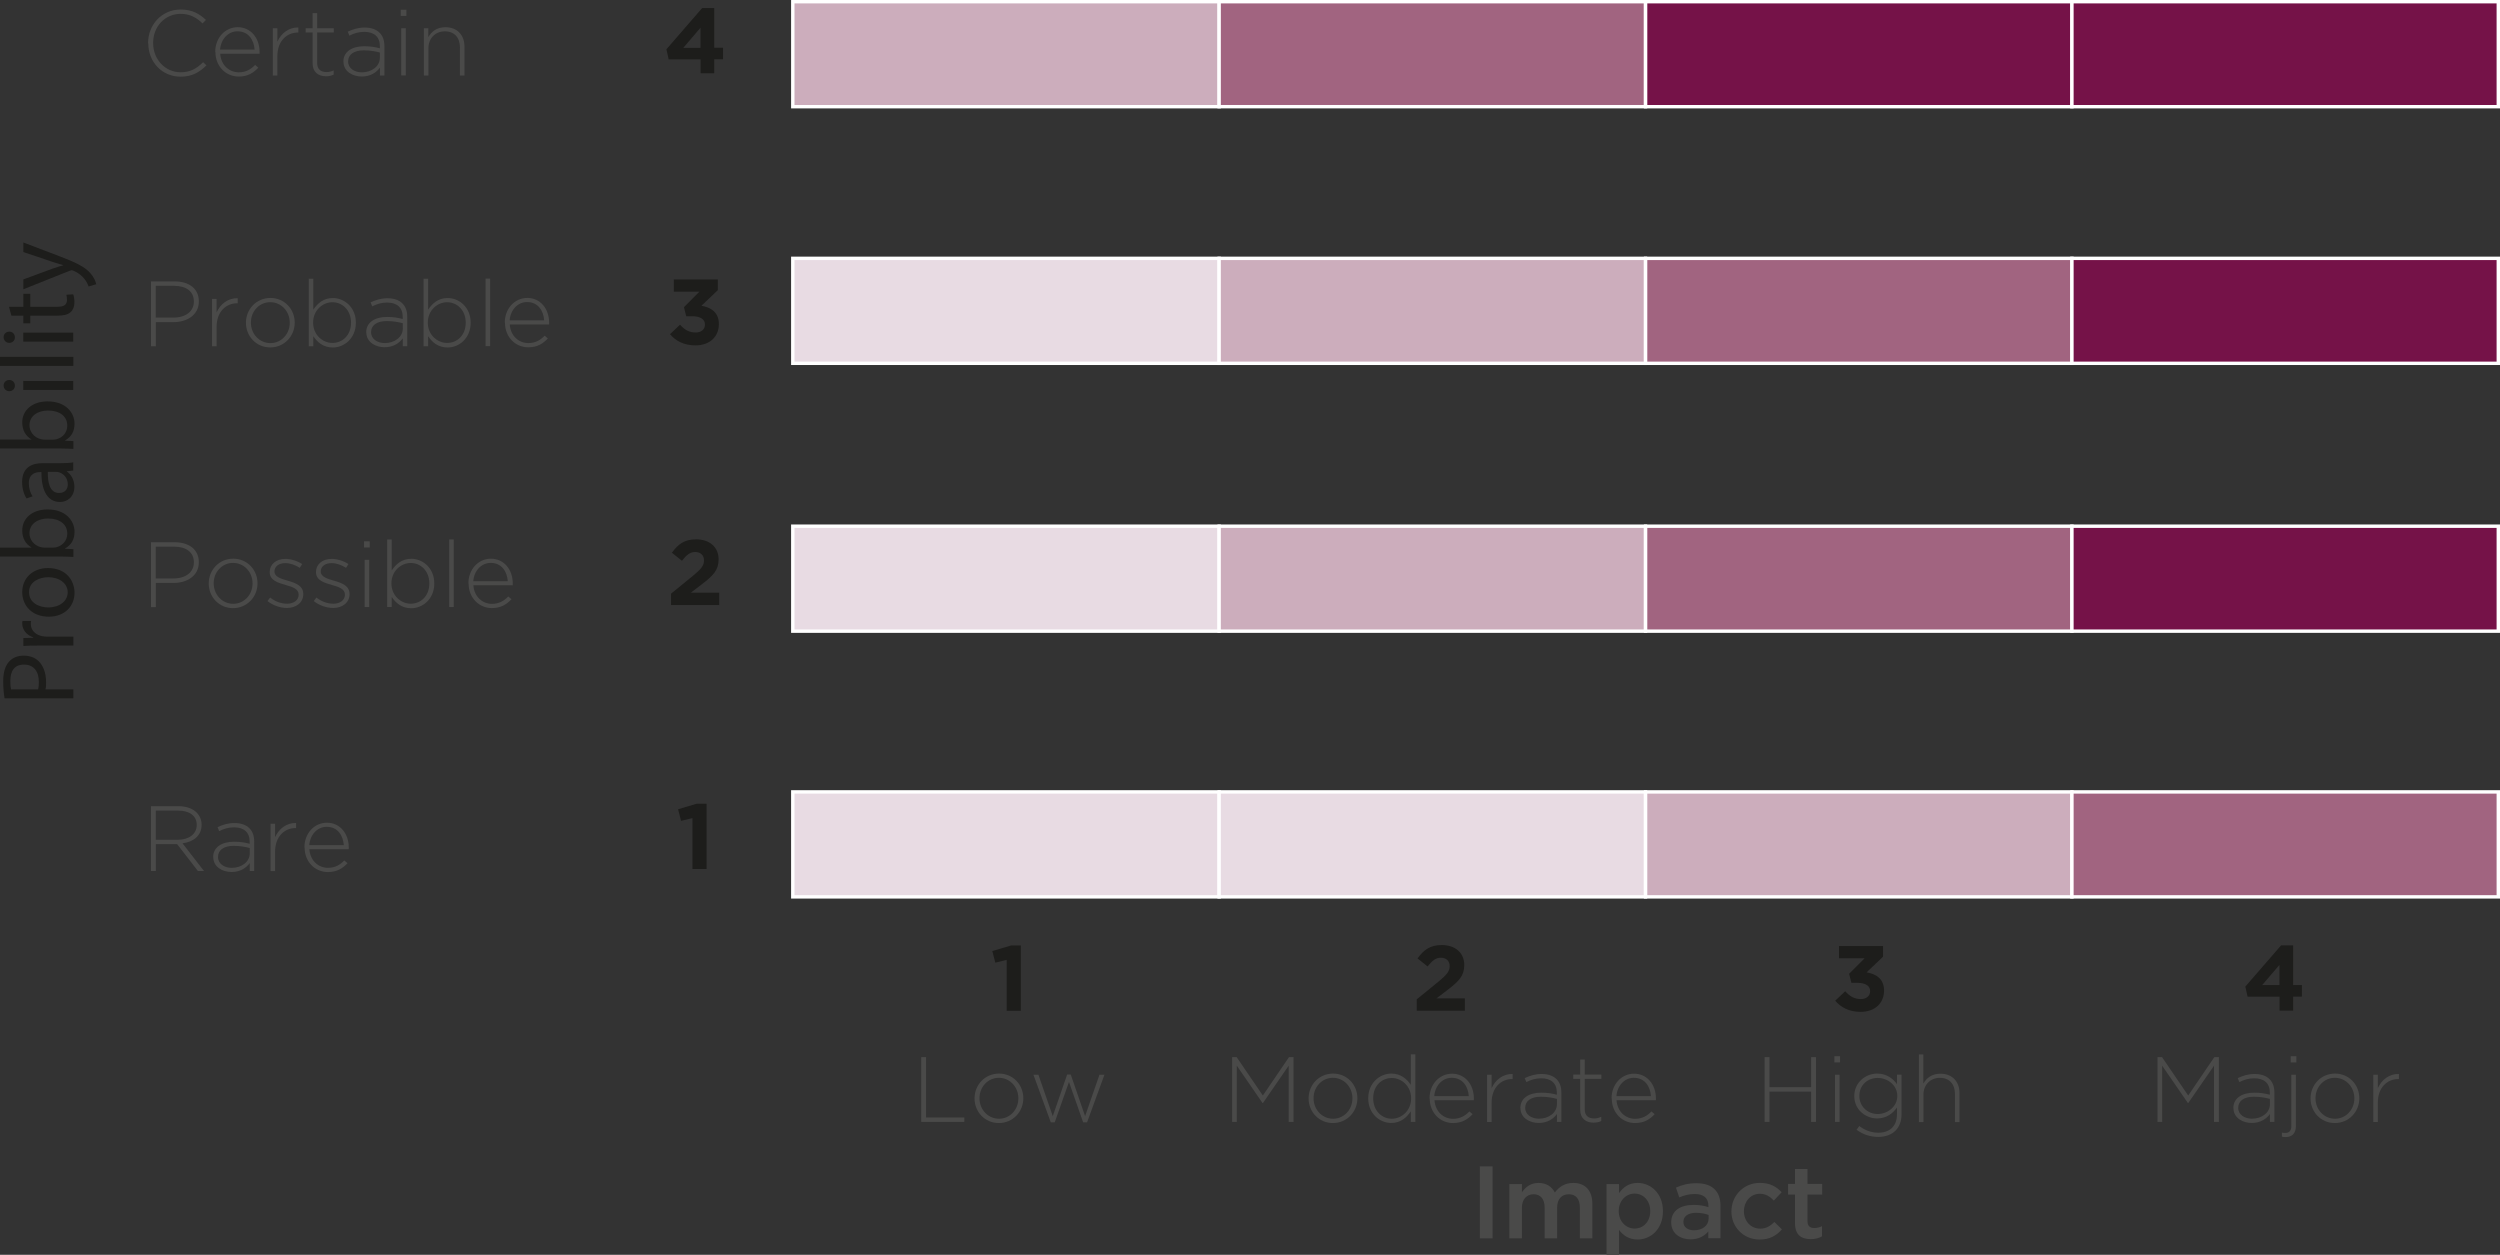
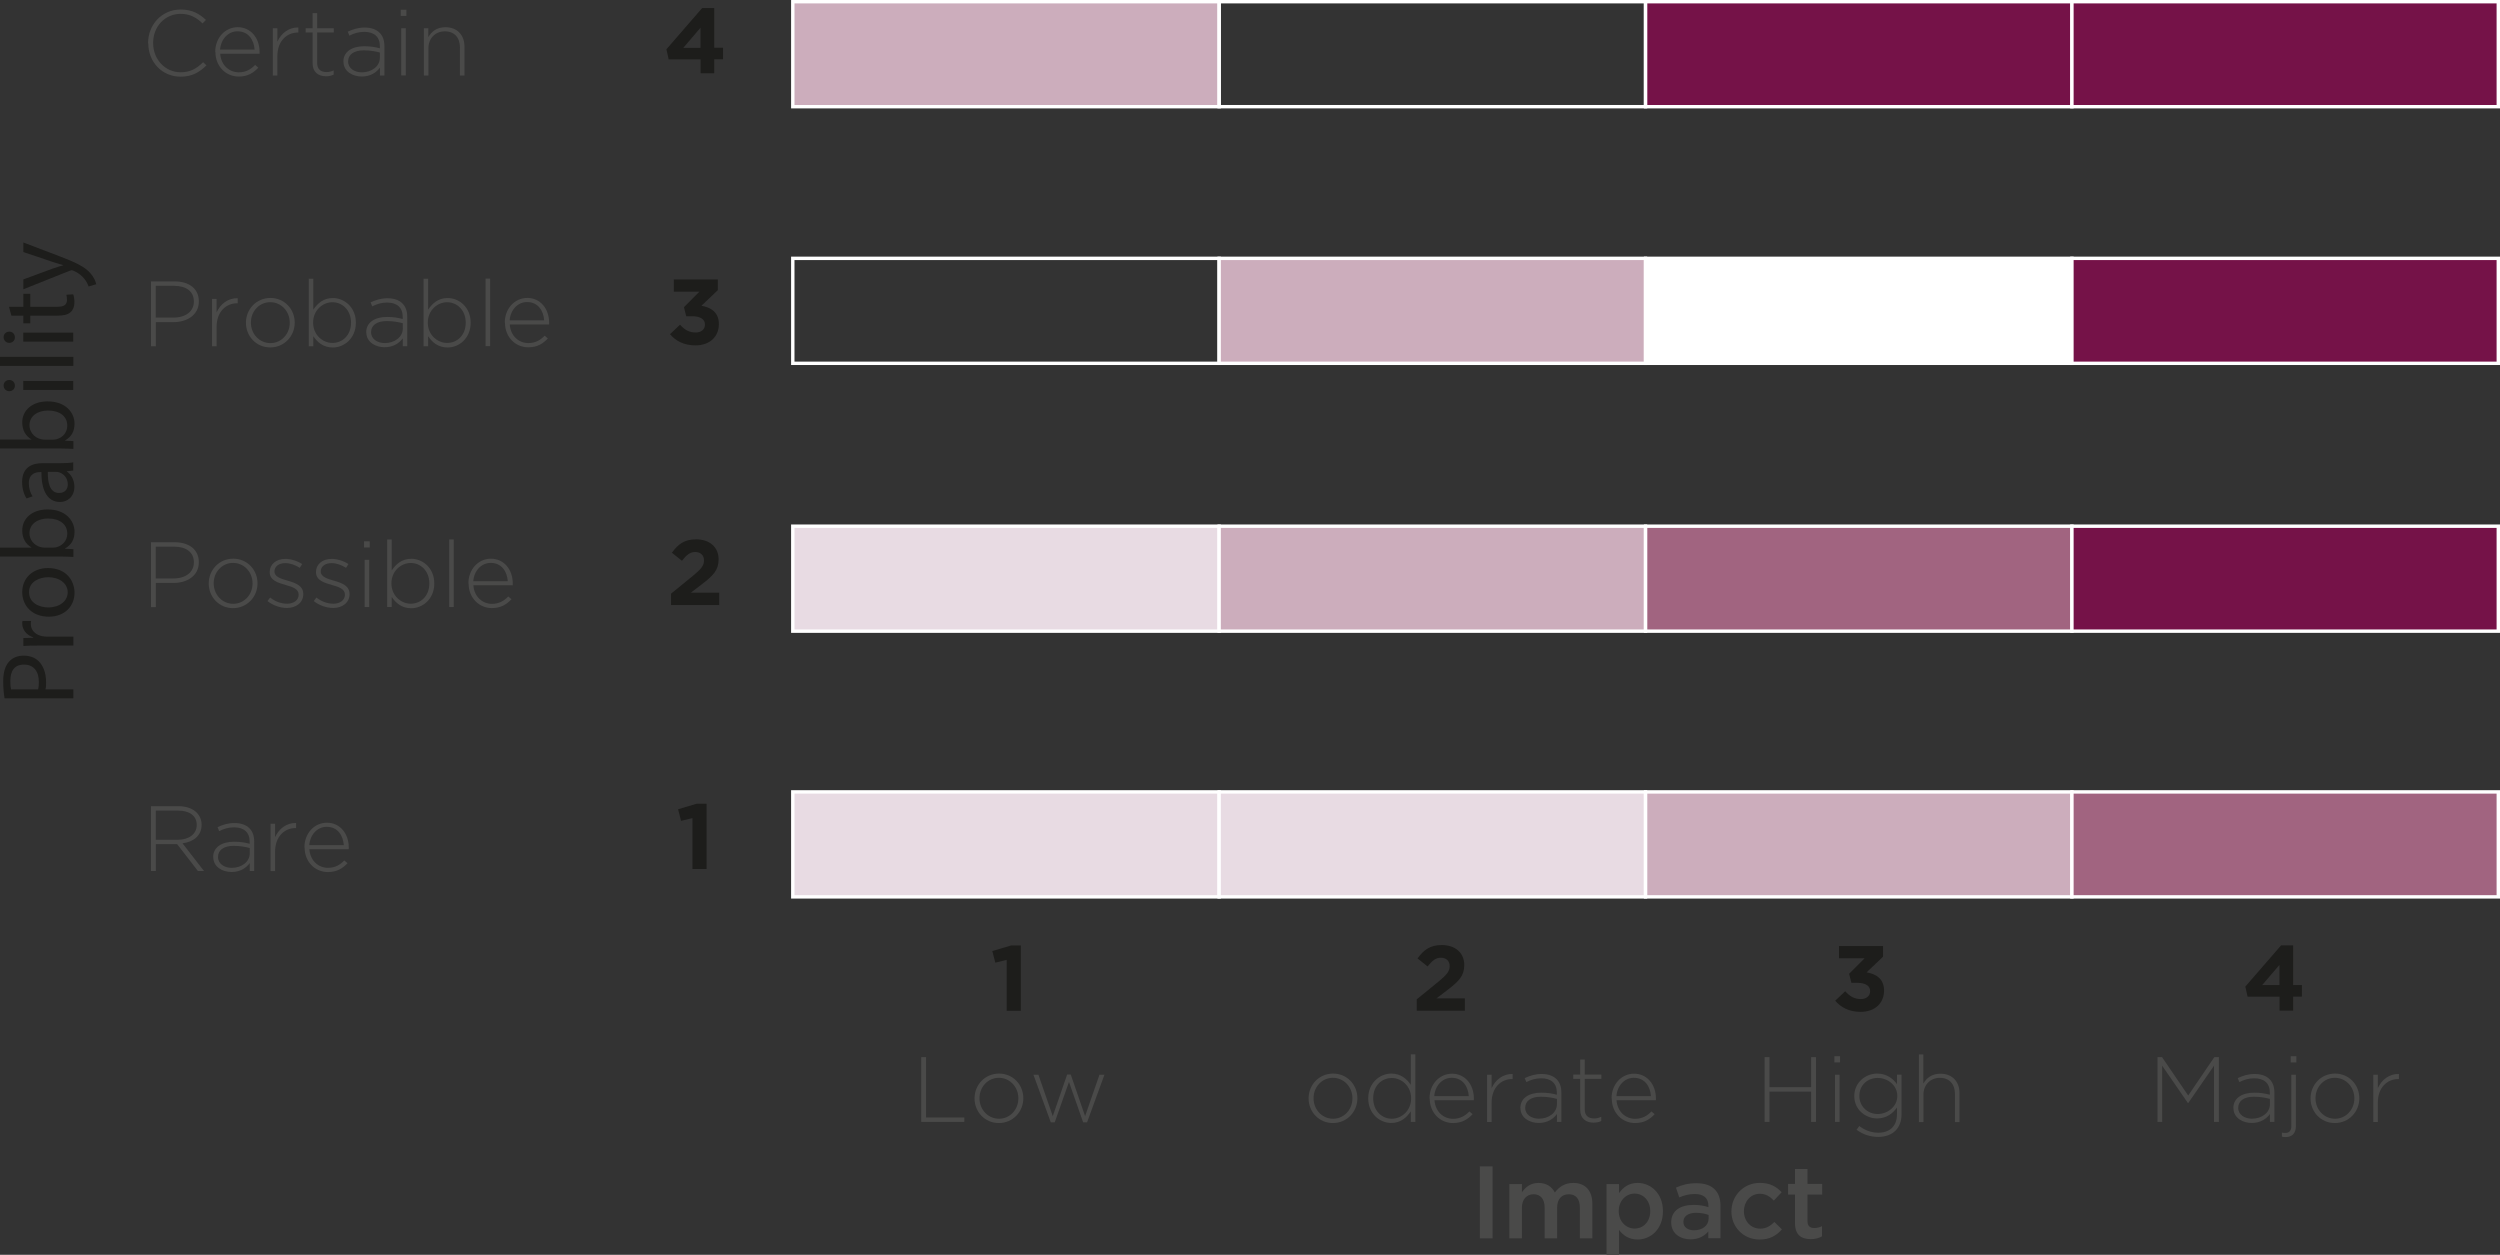
<svg xmlns="http://www.w3.org/2000/svg" id="Calque_2" data-name="Calque 2" viewBox="0 0 911.81 457.65">
  <rect x="0" y="0" width="911.81" height="457.65" fill="#333333" stroke="none" />
  <defs>
    <style>
      .cls-1 {
        fill: #fff;
      }

      .cls-2 {
        fill: #a16480;
      }

      .cls-3 {
        fill: #e8dbe3;
      }

      .cls-4 {
        fill: #4a4a49;
      }

      .cls-5 {
        fill: #ccadbc;
      }

      .cls-6 {
        fill: #751248;
      }

      .cls-7 {
        fill: #1d1d1b;
      }
    </style>
  </defs>
  <g id="Calque_1-2" data-name="Calque 1">
    <g>
      <rect class="cls-4" x="539.73" y="425.4" width="4.64" height="26.25" />
      <path class="cls-4" d="M550.51,431.85h4.56v3c1.28-1.76,3.02-3.41,6.07-3.41,2.86,0,4.9,1.39,5.95,3.49,1.58-2.1,3.69-3.49,6.71-3.49,4.33,0,6.97,2.74,6.97,7.58v12.64h-4.56v-11.25c0-3.15-1.47-4.84-4.03-4.84s-4.26,1.73-4.26,4.91v11.18h-4.56v-11.29c0-3.08-1.51-4.8-4.03-4.8s-4.26,1.88-4.26,4.91v11.18h-4.56v-19.8Z" />
      <path class="cls-4" d="M601.88,441.75v-.08c0-3.83-2.6-6.34-5.69-6.34s-5.8,2.55-5.8,6.34v.08c0,3.79,2.71,6.34,5.8,6.34s5.69-2.44,5.69-6.34Zm-15.94-9.9h4.56v3.3c1.47-2.06,3.54-3.71,6.78-3.71,4.67,0,9.23,3.68,9.23,10.28v.08c0,6.56-4.52,10.28-9.23,10.28-3.32,0-5.39-1.65-6.78-3.49v9.08h-4.56v-25.8Z" />
      <path class="cls-4" d="M623.17,444.48v-1.35c-1.17-.45-2.71-.79-4.52-.79-2.94,0-4.67,1.24-4.67,3.3v.08c0,1.91,1.7,3,3.88,3,3.02,0,5.31-1.73,5.31-4.24Zm-13.64,1.43v-.08c0-4.28,3.35-6.38,8.22-6.38,2.22,0,3.81,.34,5.35,.83v-.49c0-2.81-1.73-4.31-4.94-4.31-2.22,0-3.88,.49-5.69,1.24l-1.21-3.56c2.19-.98,4.33-1.61,7.5-1.61,2.98,0,5.2,.79,6.6,2.21,1.47,1.43,2.15,3.53,2.15,6.11v11.74h-4.45v-2.48c-1.36,1.61-3.43,2.89-6.48,2.89-3.73,0-7.05-2.14-7.05-6.11Z" />
      <path class="cls-4" d="M631.5,441.86v-.08c0-5.63,4.37-10.35,10.36-10.35,3.73,0,6.07,1.39,7.95,3.41l-2.86,3.04c-1.39-1.46-2.86-2.48-5.13-2.48-3.32,0-5.77,2.85-5.77,6.3v.08c0,3.53,2.45,6.34,5.95,6.34,2.15,0,3.73-.98,5.16-2.44l2.75,2.7c-1.96,2.18-4.26,3.71-8.14,3.71-5.92,0-10.29-4.61-10.29-10.24Z" />
      <path class="cls-4" d="M654.68,446.13v-10.43h-2.53v-3.9h2.53v-5.44h4.56v5.44h5.35v3.9h-5.35v9.71c0,1.76,.9,2.48,2.45,2.48,1.02,0,1.92-.23,2.83-.67v3.71c-1.13,.64-2.37,1.01-4.11,1.01-3.35,0-5.73-1.46-5.73-5.81Z" />
      <polygon class="cls-4" points="335.99 385.57 337.76 385.57 337.76 407.58 351.71 407.58 351.71 409.19 335.99 409.19 335.99 385.57" />
      <path class="cls-4" d="M371.42,400.64v-.08c0-4.16-3.13-7.46-7.12-7.46s-7.05,3.34-7.05,7.39v.08c0,4.16,3.13,7.46,7.12,7.46s7.05-3.34,7.05-7.39Zm-15.98,0v-.08c0-4.84,3.77-9,8.93-9s8.86,4.13,8.86,8.96v.08c0,4.84-3.77,9-8.93,9s-8.86-4.13-8.86-8.96Z" />
      <polygon class="cls-4" points="376.84 391.98 378.73 391.98 383.97 407.09 389.21 391.91 390.53 391.91 395.76 407.09 401 391.98 402.81 391.98 396.48 409.34 395.05 409.34 389.88 394.61 384.68 409.34 383.25 409.34 376.92 391.98 376.84 391.98" />
      <polygon class="cls-7" points="367.16 350.09 363.01 351.11 361.92 346.87 368.74 344.84 372.32 344.84 372.32 368.66 367.16 368.66 367.16 350.13 367.16 350.09" />
-       <polygon class="cls-4" points="449.39 385.57 451.05 385.57 460.59 399.56 470.12 385.57 471.78 385.57 471.78 409.19 470.01 409.19 470.01 388.68 460.63 402.29 460.47 402.29 451.09 388.68 451.09 409.19 449.39 409.19 449.39 385.57" />
      <path class="cls-4" d="M493.26,400.64v-.08c0-4.16-3.13-7.46-7.12-7.46s-7.05,3.34-7.05,7.39v.08c0,4.16,3.13,7.46,7.12,7.46s7.05-3.34,7.05-7.39Zm-15.98,0v-.08c0-4.84,3.77-9,8.93-9s8.86,4.13,8.86,8.96v.08c0,4.84-3.77,9-8.93,9s-8.86-4.13-8.86-8.96Z" />
      <path class="cls-4" d="M514.67,400.64v-.08c0-4.43-3.47-7.39-7.05-7.39s-6.78,2.74-6.78,7.35v.08c0,4.54,3.17,7.43,6.78,7.43s7.05-3,7.05-7.39Zm-15.64,0v-.08c0-5.59,4.22-9,8.4-9,3.47,0,5.69,1.95,7.12,4.13v-11.14h1.66v24.64h-1.66v-3.86c-1.51,2.25-3.69,4.24-7.12,4.24-4.18,0-8.4-3.34-8.4-8.96v.04Z" />
      <path class="cls-4" d="M535.7,399.78c-.23-3.49-2.22-6.68-6.22-6.68-3.43,0-6.07,2.85-6.37,6.68h12.59Zm-14.32,.86v-.08c0-4.99,3.54-8.96,8.22-8.96s7.95,3.9,7.95,9v.67h-14.36c.3,4.28,3.39,6.79,6.78,6.79,2.68,0,4.52-1.2,5.95-2.7l1.17,1.01c-1.77,1.88-3.84,3.23-7.16,3.23-4.56,0-8.48-3.6-8.48-9l-.08,.04Z" />
      <path class="cls-4" d="M542.37,391.98h1.66v4.91c1.36-3.08,4.22-5.29,7.65-5.18v1.84h-.15c-3.99,0-7.5,3-7.5,8.63v7.05h-1.66v-17.25Z" />
      <path class="cls-4" d="M567.85,402.74v-1.95c-1.47-.38-3.39-.79-5.88-.79-3.66,0-5.69,1.61-5.69,4.01v.07c0,2.51,2.37,3.94,5.01,3.94,3.54,0,6.56-2.18,6.56-5.29Zm-13.34,1.46v-.08c0-3.56,3.09-5.59,7.58-5.59,2.41,0,4.07,.3,5.73,.75v-.75c0-3.49-2.15-5.25-5.69-5.25-2.11,0-3.84,.56-5.43,1.39l-.6-1.46c1.88-.86,3.77-1.5,6.14-1.5s4.22,.64,5.46,1.88c1.17,1.16,1.77,2.74,1.77,4.88v10.73h-1.62v-2.89c-1.21,1.65-3.32,3.26-6.63,3.26s-6.67-1.84-6.67-5.4l-.04,.04Z" />
      <path class="cls-4" d="M576.33,404.77v-11.29h-2.53v-1.54h2.53v-5.51h1.66v5.51h6.07v1.54h-6.07v11.1c0,2.48,1.47,3.34,3.47,3.34,.87,0,1.55-.15,2.56-.6v1.54c-.87,.41-1.73,.6-2.83,.6-2.68,0-4.86-1.46-4.86-4.73v.04Z" />
      <path class="cls-4" d="M602.14,399.78c-.23-3.49-2.22-6.68-6.22-6.68-3.43,0-6.07,2.85-6.37,6.68h12.59Zm-14.36,.86v-.08c0-4.99,3.54-8.96,8.22-8.96s7.95,3.9,7.95,9v.67h-14.36c.3,4.28,3.39,6.79,6.78,6.79,2.68,0,4.52-1.2,5.95-2.7l1.17,1.01c-1.77,1.88-3.84,3.23-7.16,3.23-4.56,0-8.48-3.6-8.48-9l-.08,.04Z" />
      <path class="cls-7" d="M516.71,364.49l7.91-6.45c2.94-2.44,4.11-3.71,4.11-5.66s-1.32-3.08-3.2-3.08-3.09,1.01-4.86,3.19l-3.66-2.93c2.34-3.19,4.6-4.88,8.86-4.88,4.9,0,8.18,2.85,8.18,7.28v.07c0,3.94-2.04,5.93-6.26,9.15l-3.88,2.96h10.36v4.5h-17.56v-4.16Z" />
      <polygon class="cls-4" points="643.6 385.57 645.37 385.57 645.37 396.52 660.56 396.52 660.56 385.57 662.33 385.57 662.33 409.19 660.56 409.19 660.56 398.13 645.37 398.13 645.37 409.19 643.6 409.19 643.6 385.57" />
      <path class="cls-4" d="M669.27,391.98h1.66v17.21h-1.66v-17.21Zm-.23-6.75h2.07v2.25h-2.07v-2.25Z" />
      <path class="cls-4" d="M691.99,399.78v-.07c0-3.98-3.58-6.56-7.16-6.56s-6.67,2.51-6.67,6.53v.07c0,3.9,3.13,6.56,6.67,6.56s7.16-2.63,7.16-6.56v.04Zm-14.85,12.26l.98-1.35c2.07,1.58,4.45,2.44,6.97,2.44,3.96,0,6.78-2.25,6.78-6.68v-2.51c-1.51,2.14-3.81,3.98-7.24,3.98-4.18,0-8.33-3.19-8.33-8.1v-.08c0-4.95,4.15-8.18,8.33-8.18,3.47,0,5.8,1.84,7.24,3.86v-3.45h1.66v14.55c0,2.51-.83,4.46-2.19,5.85-1.51,1.5-3.73,2.29-6.29,2.29-2.86,0-5.58-.86-7.95-2.63h.04Z" />
      <path class="cls-4" d="M699.83,384.56h1.66v10.65c1.17-2.03,3.09-3.6,6.26-3.6,4.37,0,6.93,2.96,6.93,7.09v10.54h-1.66v-10.24c0-3.56-2-5.89-5.5-5.89s-5.99,2.55-5.99,6.15v9.98h-1.66v-24.64l-.04-.04Z" />
      <path class="cls-7" d="M669.38,364.94l3.62-3.41c1.62,1.84,3.32,2.85,5.73,2.85,1.96,0,3.35-1.13,3.35-2.85v-.07c0-1.91-1.73-3-4.64-3h-2.19l-.83-3.3,5.65-5.66h-9.35v-4.46h16.06v3.9l-5.99,5.7c3.24,.53,6.37,2.21,6.37,6.6v.08c0,4.46-3.24,7.73-8.56,7.73-4.26,0-7.24-1.69-9.27-4.09h.04Z" />
      <polygon class="cls-4" points="786.89 385.57 788.55 385.57 798.09 399.56 807.62 385.57 809.28 385.57 809.28 409.19 807.51 409.19 807.51 388.68 798.12 402.29 797.97 402.29 788.59 388.68 788.59 409.19 786.89 409.19 786.89 385.57" />
      <path class="cls-4" d="M827.9,402.74v-1.95c-1.47-.38-3.39-.79-5.88-.79-3.66,0-5.69,1.61-5.69,4.01v.07c0,2.51,2.37,3.94,5.01,3.94,3.54,0,6.56-2.18,6.56-5.29Zm-13.34,1.46v-.08c0-3.56,3.09-5.59,7.58-5.59,2.41,0,4.07,.3,5.73,.75v-.75c0-3.49-2.15-5.25-5.69-5.25-2.11,0-3.84,.56-5.43,1.39l-.6-1.46c1.88-.86,3.77-1.5,6.14-1.5s4.22,.64,5.46,1.88c1.17,1.16,1.77,2.74,1.77,4.88v10.73h-1.62v-2.89c-1.21,1.65-3.32,3.26-6.63,3.26s-6.67-1.84-6.67-5.4l-.04,.04Z" />
      <path class="cls-4" d="M835.47,385.23h2.07v2.25h-2.07v-2.25Zm-3.2,29.33v-1.46c.41,.08,.98,.11,1.36,.11,1.21,0,2.07-.79,2.07-2.4v-18.83h1.66v18.75c0,2.7-1.47,3.98-3.69,3.98-.49,0-.87,0-1.39-.15Z" />
      <path class="cls-4" d="M858.69,400.64v-.08c0-4.16-3.13-7.46-7.12-7.46s-7.05,3.34-7.05,7.39v.08c0,4.16,3.13,7.46,7.12,7.46s7.05-3.34,7.05-7.39Zm-15.98,0v-.08c0-4.84,3.77-9,8.93-9s8.86,4.13,8.86,8.96v.08c0,4.84-3.77,9-8.93,9s-8.86-4.13-8.86-8.96Z" />
      <path class="cls-4" d="M865.59,391.98h1.66v4.91c1.36-3.08,4.22-5.29,7.69-5.18v1.84h-.19c-4,0-7.5,3-7.5,8.63v7.05h-1.66v-17.25Z" />
      <path class="cls-7" d="M831.36,359.28v-7.35l-6.29,7.35h6.29Zm0,4.24h-11.61l-.83-3.68,13.04-15.04h4.41v14.48h3.2v4.2h-3.2v5.1h-4.97v-5.1l-.04,.04Z" />
      <path class="cls-4" d="M54.01,15.77v-.07c0-6.68,5.01-12.23,11.87-12.23,4.22,0,6.78,1.54,9.23,3.79l-1.24,1.28c-2.07-1.99-4.45-3.49-7.99-3.49-5.69,0-10.03,4.61-10.03,10.58v.08c0,5.96,4.37,10.65,10.06,10.65,3.43,0,5.77-1.31,8.18-3.68l1.21,1.16c-2.53,2.48-5.24,4.13-9.42,4.13-6.78,0-11.8-5.36-11.8-12.15l-.08-.04Z" />
      <path class="cls-4" d="M92.86,18.1c-.23-3.49-2.22-6.68-6.22-6.68-3.43,0-6.07,2.85-6.37,6.68h12.59Zm-14.36,.86v-.08c0-4.99,3.54-8.96,8.22-8.96s7.95,3.9,7.95,9v.67h-14.36c.3,4.28,3.39,6.79,6.78,6.79,2.68,0,4.52-1.2,5.95-2.7l1.17,1.01c-1.77,1.88-3.84,3.23-7.16,3.23-4.56,0-8.48-3.6-8.48-9l-.08,.04Z" />
      <path class="cls-4" d="M99.5,10.3h1.66v4.91c1.36-3.08,4.22-5.29,7.65-5.18v1.84h-.15c-3.99,0-7.5,3-7.5,8.63v7.05h-1.66V10.3Z" />
      <path class="cls-4" d="M114.01,23.12V11.84h-2.53v-1.54h2.53V4.79h1.66v5.51h6.07v1.54h-6.07v11.1c0,2.48,1.47,3.34,3.47,3.34,.87,0,1.55-.15,2.56-.6v1.54c-.87,.41-1.73,.6-2.83,.6-2.68,0-4.86-1.46-4.86-4.73v.04Z" />
      <path class="cls-4" d="M138.54,21.1v-1.95c-1.47-.38-3.39-.79-5.88-.79-3.66,0-5.69,1.61-5.69,4.01v.08c0,2.51,2.37,3.94,5.01,3.94,3.54,0,6.56-2.18,6.56-5.29Zm-13.3,1.43v-.07c0-3.56,3.09-5.59,7.58-5.59,2.41,0,4.07,.3,5.73,.75v-.75c0-3.49-2.15-5.25-5.69-5.25-2.11,0-3.84,.56-5.43,1.39l-.6-1.46c1.88-.86,3.77-1.5,6.14-1.5s4.22,.64,5.46,1.88c1.17,1.16,1.77,2.74,1.77,4.88v10.73h-1.62v-2.89c-1.21,1.65-3.32,3.26-6.63,3.26s-6.67-1.84-6.67-5.4l-.04,.04Z" />
      <path class="cls-4" d="M146.34,10.3h1.66V27.51h-1.66V10.3Zm-.19-6.75h2.07v2.25h-2.07V3.55Z" />
      <path class="cls-4" d="M154.56,10.3h1.66v3.23c1.17-2.03,3.09-3.6,6.26-3.6,4.37,0,6.93,2.96,6.93,7.09v10.54h-1.66v-10.24c0-3.56-2-5.89-5.5-5.89s-5.99,2.55-5.99,6.15v9.98h-1.66V10.34l-.04-.04Z" />
      <path class="cls-7" d="M255.49,17.46v-7.35l-6.29,7.35h6.29Zm0,4.2h-11.61l-.83-3.68,13.04-15.04h4.41v14.48h3.2v4.2h-3.2v5.1h-4.97v-5.1l-.04,.04Z" />
      <rect class="cls-5" x="289.14" y=".62" width="155.5" height="38.29" />
      <path class="cls-1" d="M445.27,39.53h-156.74V0h156.74V39.53Zm-155.5-1.24h154.26V1.24h-154.26V38.29Z" />
-       <rect class="cls-2" x="444.65" y=".62" width="155.5" height="38.29" />
      <path class="cls-1" d="M600.77,39.53h-156.74V0h156.74V39.53Zm-155.5-1.24h154.26V1.24h-154.26V38.29Z" />
      <rect class="cls-6" x="600.19" y=".62" width="155.5" height="38.29" />
      <path class="cls-1" d="M756.31,39.53h-156.74V0h156.74V39.53Zm-155.5-1.24h154.26V1.24h-154.26V38.29Z" />
      <rect class="cls-6" x="755.69" y=".62" width="155.5" height="38.29" />
      <path class="cls-1" d="M911.81,39.53h-156.75V0h156.75V39.53Zm-155.51-1.24h154.27V1.24h-154.27V38.29Z" />
-       <rect class="cls-3" x="289.14" y="94.23" width="155.5" height="38.29" />
      <path class="cls-1" d="M445.27,133.13h-156.74v-39.53h156.74v39.53Zm-155.5-1.24h154.26v-37.04h-154.26v37.04Z" />
      <rect class="cls-5" x="444.65" y="94.23" width="155.5" height="38.29" />
      <path class="cls-1" d="M600.77,133.13h-156.74v-39.53h156.74v39.53Zm-155.5-1.24h154.26v-37.04h-154.26v37.04Z" />
      <rect class="cls-2" x="600.19" y="94.23" width="155.5" height="38.29" />
-       <path class="cls-1" d="M756.31,133.13h-156.74v-39.53h156.74v39.53Zm-155.5-1.24h154.26v-37.04h-154.26v37.04Z" />
+       <path class="cls-1" d="M756.31,133.13h-156.74v-39.53h156.74v39.53Zm-155.5-1.24h154.26v-37.04v37.04Z" />
      <rect class="cls-6" x="755.69" y="94.23" width="155.5" height="38.29" />
      <path class="cls-1" d="M911.81,133.13h-156.75v-39.53h156.75v39.53Zm-155.51-1.24h154.27v-37.04h-154.27v37.04Z" />
      <path class="cls-4" d="M63.32,115.83c4.41,0,7.39-2.29,7.39-5.81v-.07c0-3.75-2.9-5.7-7.2-5.7h-6.71v11.59h6.52Zm-8.25-13.2h8.63c5.24,0,8.82,2.66,8.82,7.24v.08c0,4.95-4.3,7.54-9.27,7.54h-6.41v8.81h-1.77v-23.66Z" />
      <path class="cls-4" d="M77.34,109.04h1.66v4.91c1.36-3.08,4.22-5.29,7.69-5.18v1.84h-.19c-3.99,0-7.5,3-7.5,8.63v7.05h-1.66v-17.25Z" />
      <path class="cls-4" d="M105.68,117.74v-.07c0-4.16-3.13-7.46-7.12-7.46s-7.05,3.34-7.05,7.39v.08c0,4.16,3.13,7.46,7.12,7.46s7.05-3.34,7.05-7.39Zm-15.98,0v-.07c0-4.84,3.77-9,8.93-9s8.86,4.13,8.86,8.96v.08c0,4.84-3.77,9-8.93,9s-8.86-4.13-8.86-8.96Z" />
      <path class="cls-4" d="M128.03,117.74v-.08c0-4.54-3.17-7.43-6.78-7.43s-7.05,3-7.05,7.39v.07c0,4.43,3.47,7.39,7.05,7.39s6.78-2.74,6.78-7.35Zm-13.76,4.84v3.71h-1.66v-24.64h1.66v11.29c1.51-2.25,3.69-4.24,7.12-4.24,4.18,0,8.4,3.34,8.4,8.96v.08c0,5.63-4.22,9-8.4,9-3.47,0-5.69-1.95-7.12-4.13v-.04Z" />
      <path class="cls-4" d="M146.91,119.84v-1.95c-1.47-.38-3.39-.79-5.88-.79-3.66,0-5.69,1.61-5.69,4.01v.08c0,2.51,2.37,3.94,5.01,3.94,3.54,0,6.56-2.18,6.56-5.29Zm-13.34,1.43v-.08c0-3.56,3.09-5.59,7.58-5.59,2.41,0,4.07,.3,5.73,.75v-.75c0-3.49-2.15-5.25-5.69-5.25-2.11,0-3.84,.56-5.43,1.39l-.6-1.46c1.88-.86,3.77-1.5,6.14-1.5s4.22,.64,5.46,1.88c1.17,1.16,1.77,2.74,1.77,4.88v10.73h-1.62v-2.89c-1.21,1.65-3.32,3.26-6.63,3.26s-6.67-1.84-6.67-5.4l-.04,.04Z" />
      <path class="cls-4" d="M169.86,117.74v-.08c0-4.54-3.17-7.43-6.78-7.43s-7.05,3-7.05,7.39v.07c0,4.43,3.47,7.39,7.05,7.39s6.78-2.74,6.78-7.35Zm-13.72,4.84v3.71h-1.66v-24.64h1.66v11.29c1.51-2.25,3.69-4.24,7.12-4.24,4.18,0,8.4,3.34,8.4,8.96v.08c0,5.63-4.22,9-8.4,9-3.47,0-5.69-1.95-7.12-4.13v-.04Z" />
      <rect class="cls-4" x="177.1" y="101.61" width="1.66" height="24.64" />
      <path class="cls-4" d="M198.47,116.84c-.23-3.49-2.22-6.68-6.22-6.68-3.43,0-6.07,2.85-6.37,6.68h12.59Zm-14.36,.86v-.08c0-4.99,3.54-8.96,8.22-8.96s7.95,3.9,7.95,9v.68h-14.36c.3,4.28,3.39,6.79,6.78,6.79,2.68,0,4.52-1.2,5.95-2.7l1.17,1.01c-1.77,1.88-3.84,3.23-7.16,3.23-4.56,0-8.48-3.6-8.48-9l-.08,.04Z" />
      <path class="cls-7" d="M244.41,121.83l3.62-3.41c1.62,1.84,3.32,2.85,5.73,2.85,1.96,0,3.35-1.13,3.35-2.85v-.08c0-1.91-1.73-3-4.64-3h-2.19l-.83-3.3,5.65-5.66h-9.35v-4.46h16.06v3.9l-5.99,5.7c3.24,.53,6.37,2.25,6.37,6.64v.08c0,4.46-3.24,7.73-8.56,7.73-4.26,0-7.24-1.69-9.27-4.09l.04-.04Z" />
      <rect class="cls-3" x="289.14" y="191.91" width="155.5" height="38.29" />
      <path class="cls-1" d="M445.27,230.82h-156.74v-39.53h156.74v39.53Zm-155.5-1.24h154.26v-37.04h-154.26v37.04Z" />
      <rect class="cls-5" x="444.65" y="191.91" width="155.5" height="38.29" />
      <path class="cls-1" d="M600.77,230.82h-156.74v-39.53h156.74v39.53Zm-155.5-1.24h154.26v-37.04h-154.26v37.04Z" />
      <rect class="cls-2" x="600.19" y="191.91" width="155.5" height="38.29" />
      <path class="cls-1" d="M756.31,230.82h-156.74v-39.53h156.74v39.53Zm-155.5-1.24h154.26v-37.04h-154.26v37.04Z" />
      <rect class="cls-6" x="755.69" y="191.91" width="155.5" height="38.29" />
      <path class="cls-1" d="M911.81,230.82h-156.75v-39.53h156.75v39.53Zm-155.51-1.24h154.27v-37.04h-154.27v37.04Z" />
      <path class="cls-4" d="M63.32,210.97c4.41,0,7.39-2.29,7.39-5.81v-.08c0-3.75-2.9-5.7-7.2-5.7h-6.71v11.59h6.52Zm-8.25-13.2h8.63c5.24,0,8.82,2.66,8.82,7.24v.07c0,4.95-4.3,7.54-9.27,7.54h-6.41v8.81h-1.77v-23.66Z" />
      <path class="cls-4" d="M92.11,212.84v-.08c0-4.16-3.13-7.46-7.12-7.46s-7.05,3.34-7.05,7.39v.07c0,4.16,3.13,7.46,7.12,7.46s7.05-3.34,7.05-7.39Zm-15.98,0v-.08c0-4.84,3.77-9,8.93-9s8.86,4.13,8.86,8.96v.08c0,4.84-3.77,9-8.93,9s-8.86-4.13-8.86-8.96Z" />
      <path class="cls-4" d="M97.54,219.25l.98-1.31c1.88,1.46,3.99,2.25,6.22,2.25,2.34,0,4.18-1.28,4.18-3.26v-.08c0-2.03-2.19-2.78-4.6-3.45-2.83-.83-5.95-1.65-5.95-4.73v-.07c0-2.78,2.34-4.76,5.69-4.76,2.07,0,4.41,.75,6.14,1.88l-.87,1.39c-1.58-1.05-3.51-1.73-5.31-1.73-2.37,0-3.92,1.28-3.92,3v.07c0,1.91,2.34,2.63,4.82,3.34,2.79,.79,5.69,1.8,5.69,4.84v.08c0,3.08-2.64,5.03-5.95,5.03-2.53,0-5.24-1.01-7.09-2.51l-.04,.04Z" />
      <path class="cls-4" d="M114.42,219.25l.98-1.31c1.88,1.46,3.99,2.25,6.22,2.25,2.34,0,4.18-1.28,4.18-3.26v-.08c0-2.03-2.19-2.78-4.6-3.45-2.83-.83-5.95-1.65-5.95-4.73v-.07c0-2.78,2.34-4.76,5.69-4.76,2.07,0,4.41,.75,6.14,1.88l-.87,1.39c-1.58-1.05-3.51-1.73-5.31-1.73-2.37,0-3.92,1.28-3.92,3v.07c0,1.91,2.34,2.63,4.82,3.34,2.79,.79,5.69,1.8,5.69,4.84v.08c0,3.08-2.64,5.03-5.95,5.03-2.53,0-5.24-1.01-7.09-2.51l-.04,.04Z" />
      <path class="cls-4" d="M133,204.18h1.66v17.21h-1.66v-17.21Zm-.23-6.75h2.07v2.25h-2.07v-2.25Z" />
      <path class="cls-4" d="M156.59,212.84v-.08c0-4.54-3.17-7.43-6.78-7.43s-7.05,3-7.05,7.39v.08c0,4.43,3.47,7.39,7.05,7.39s6.78-2.74,6.78-7.35Zm-13.72,4.84v3.71h-1.66v-24.64h1.66v11.29c1.51-2.25,3.69-4.24,7.12-4.24,4.18,0,8.4,3.34,8.4,8.96v.08c0,5.63-4.22,9-8.4,9-3.47,0-5.69-1.95-7.12-4.13v-.04Z" />
      <rect class="cls-4" x="163.83" y="196.75" width="1.66" height="24.64" />
      <path class="cls-4" d="M185.2,211.98c-.23-3.49-2.22-6.68-6.22-6.68-3.43,0-6.07,2.85-6.37,6.68h12.59Zm-14.36,.83v-.08c0-4.99,3.54-8.96,8.22-8.96s7.95,3.9,7.95,9v.68h-14.36c.3,4.28,3.39,6.79,6.78,6.79,2.68,0,4.52-1.2,5.95-2.7l1.17,1.01c-1.77,1.88-3.84,3.23-7.16,3.23-4.56,0-8.48-3.6-8.48-9l-.08,.04Z" />
      <path class="cls-7" d="M244.75,216.52l7.91-6.45c2.94-2.44,4.11-3.71,4.11-5.66s-1.32-3.08-3.2-3.08-3.09,1.01-4.86,3.19l-3.66-2.93c2.34-3.19,4.6-4.88,8.86-4.88,4.9,0,8.18,2.85,8.18,7.28v.07c0,3.94-2.04,5.93-6.26,9.15l-3.88,2.96h10.36v4.5h-17.56v-4.16Z" />
      <path class="cls-4" d="M64.82,306.29c3.96,0,6.93-1.99,6.93-5.4v-.07c0-3.19-2.53-5.18-6.82-5.18h-8.1v10.65h7.99Zm-9.76-12.26h9.99c2.9,0,5.28,.9,6.67,2.33,1.13,1.13,1.81,2.7,1.81,4.39v.08c0,3.94-2.94,6.23-6.97,6.75l7.84,10.09h-2.22l-7.58-9.79h-7.76v9.79h-1.77v-23.63Z" />
      <path class="cls-4" d="M91.09,311.24v-1.95c-1.47-.38-3.39-.79-5.88-.79-3.66,0-5.69,1.61-5.69,4.01v.08c0,2.51,2.37,3.94,5.01,3.94,3.54,0,6.56-2.18,6.56-5.29Zm-13.34,1.43v-.08c0-3.56,3.09-5.59,7.58-5.59,2.41,0,4.07,.3,5.73,.75v-.75c0-3.49-2.15-5.25-5.69-5.25-2.11,0-3.84,.56-5.43,1.39l-.6-1.46c1.88-.86,3.77-1.5,6.14-1.5s4.22,.64,5.46,1.88c1.17,1.16,1.77,2.74,1.77,4.88v10.73h-1.62v-2.89c-1.21,1.65-3.32,3.26-6.63,3.26s-6.67-1.84-6.67-5.4l-.04,.04Z" />
      <path class="cls-4" d="M98.67,300.44h1.66v4.91c1.36-3.08,4.22-5.29,7.65-5.18v1.84h-.15c-3.99,0-7.5,3-7.5,8.63v7.05h-1.66v-17.25Z" />
      <path class="cls-4" d="M125.39,308.24c-.23-3.49-2.22-6.68-6.22-6.68-3.43,0-6.07,2.85-6.37,6.68h12.59Zm-14.36,.86v-.08c0-4.99,3.54-8.96,8.22-8.96s7.95,3.9,7.95,9v.67h-14.36c.3,4.28,3.39,6.79,6.78,6.79,2.68,0,4.52-1.2,5.95-2.7l1.17,1.01c-1.77,1.88-3.84,3.23-7.16,3.23-4.56,0-8.48-3.6-8.48-9l-.08,.04Z" />
      <polygon class="cls-7" points="252.55 298.38 248.4 299.39 247.31 295.15 254.13 293.13 257.71 293.13 257.71 316.94 252.55 316.94 252.55 298.42 252.55 298.38" />
      <rect class="cls-3" x="289.14" y="288.82" width="155.5" height="38.29" />
      <path class="cls-1" d="M445.27,327.73h-156.74v-39.53h156.74v39.53Zm-155.5-1.24h154.26v-37.04h-154.26v37.04Z" />
      <rect class="cls-3" x="444.65" y="288.82" width="155.5" height="38.29" />
      <path class="cls-1" d="M600.77,327.73h-156.74v-39.53h156.74v39.53Zm-155.5-1.24h154.26v-37.04h-154.26v37.04Z" />
      <rect class="cls-5" x="600.19" y="288.82" width="155.5" height="38.29" />
      <path class="cls-1" d="M756.31,327.73h-156.74v-39.53h156.74v39.53Zm-155.5-1.24h154.26v-37.04h-154.26v37.04Z" />
      <rect class="cls-2" x="755.69" y="288.82" width="155.5" height="38.29" />
      <path class="cls-1" d="M911.81,327.73h-156.75v-39.53h156.75v39.53Zm-155.51-1.24h154.27v-37.04h-154.27v37.04Z" />
      <path class="cls-7" d="M13.91,251.43c.19-.71,.26-1.61,.26-2.7,0-3.94-1.92-6.34-5.43-6.34s-4.97,2.36-4.97,5.96c0,1.43,.11,2.51,.26,3.08H13.91Zm-12.25,3.26c-.26-1.58-.49-3.64-.49-6.26,0-3.23,.75-5.59,2.11-7.09,1.21-1.39,3.05-2.21,5.31-2.21s4.11,.68,5.43,1.95c1.85,1.73,2.79,4.54,2.79,7.73,0,.98,0,1.88-.23,2.63h10.18v3.26H1.66Z" />
      <path class="cls-7" d="M14.21,235.45c-2.15,0-3.99,0-5.69,.15v-2.89l3.58-.11v-.15c-2.45-.83-3.99-2.81-3.99-5.03,0-.37,0-.64,.11-.94h3.13c-.08,.34-.11,.68-.11,1.13,0,2.33,1.77,3.98,4.26,4.43,.45,.07,.98,.15,1.55,.15h9.72v3.26H14.21Z" />
      <path class="cls-7" d="M17.68,221.54c3.99,0,7.01-2.29,7.01-5.51s-2.98-5.51-7.09-5.51c-3.09,0-7.01,1.54-7.01,5.44s3.62,5.59,7.09,5.59Zm-.19-14.36c6.75,0,9.69,4.65,9.69,9.04,0,4.91-3.62,8.7-9.38,8.7-6.11,0-9.69-3.98-9.69-9s3.81-8.74,9.38-8.74Z" />
      <path class="cls-7" d="M19.45,199.72c.41,0,.83-.07,1.21-.15,2.3-.64,3.88-2.55,3.88-4.95,0-3.45-2.83-5.51-7.01-5.51-3.66,0-6.78,1.88-6.78,5.4,0,2.25,1.55,4.35,4.07,5.03,.38,.08,.83,.19,1.36,.19h3.28Zm7.27,3.41c-1.24-.08-3.09-.15-4.71-.15H0v-3.26H11.46v-.07c-2.04-1.16-3.35-3.26-3.35-6.19,0-4.5,3.77-7.69,9.31-7.65,6.52,0,9.76,4.09,9.76,8.14,0,2.63-1.02,4.73-3.43,6.08v.11l3.02,.15v2.85h-.04Z" />
      <path class="cls-7" d="M17.45,172.11c-.08,3.6,.57,7.69,4.11,7.69,2.15,0,3.17-1.43,3.17-3.11,0-2.36-1.51-3.86-3.05-4.39-.34-.11-.72-.19-1.06-.19h-3.17Zm9.27-.49l-2.3,.26v.11c1.43,1.01,2.71,2.96,2.71,5.55,0,3.68-2.6,5.55-5.24,5.55-4.41,0-6.82-3.9-6.78-10.91h-.38c-1.51,0-4.22,.41-4.22,4.13,0,1.69,.53,3.45,1.36,4.73l-2.19,.75c-.98-1.5-1.62-3.68-1.62-5.96,0-5.55,3.81-6.9,7.46-6.9h6.82c1.58,0,3.13-.07,4.37-.3v3Z" />
      <path class="cls-7" d="M19.45,160.34c.41,0,.83-.07,1.21-.15,2.3-.64,3.88-2.55,3.88-4.95,0-3.45-2.83-5.51-7.01-5.51-3.66,0-6.78,1.88-6.78,5.4,0,2.25,1.55,4.35,4.07,5.03,.38,.07,.83,.19,1.36,.19h3.28Zm7.27,3.38c-1.24-.07-3.09-.15-4.71-.15H0v-3.26H11.46v-.07c-2.04-1.16-3.35-3.26-3.35-6.19,0-4.5,3.77-7.69,9.31-7.65,6.52,0,9.76,4.09,9.76,8.14,0,2.63-1.02,4.73-3.43,6.08v.11l3.02,.15v2.85h-.04Z" />
      <path class="cls-7" d="M26.72,142.23H8.48v-3.3H26.72v3.3Zm-23.33-3.64c1.13,0,2.04,.79,2.04,2.1,0,1.16-.9,1.99-2.04,1.99s-2.07-.86-2.07-2.06,.9-2.03,2.07-2.03Z" />
      <rect class="cls-7" y="130.15" width="26.76" height="3.3" />
      <path class="cls-7" d="M26.72,124.6H8.48v-3.3H26.72v3.3Zm-23.33-3.64c1.13,0,2.04,.79,2.04,2.1,0,1.16-.9,1.99-2.04,1.99s-2.07-.86-2.07-2.06,.9-2.03,2.07-2.03Z" />
      <path class="cls-7" d="M3.28,111.89h5.24v-4.73h2.53v4.73h9.84c2.26,0,3.54-.64,3.54-2.48,0-.86-.11-1.5-.23-1.91l2.49-.15c.26,.64,.45,1.65,.45,2.93,0,1.54-.49,2.78-1.39,3.56-.98,.94-2.6,1.28-4.75,1.28H11.04v2.81h-2.53v-2.81H4.15l-.87-3.23Z" />
      <path class="cls-7" d="M8.52,101.91l10.78-3.98c1.21-.41,2.64-.86,3.73-1.16v-.08c-1.09-.34-2.49-.71-3.81-1.16l-10.7-3.6v-3.49l13,4.95c6.26,2.36,9.46,3.98,11.42,6.23,1.43,1.61,2,3.23,2.15,4.05l-2.79,.82c-.26-.82-.79-1.91-1.62-2.89-.72-.9-2-2.03-3.69-2.78-.34-.15-.6-.26-.79-.26s-.45,.08-.87,.23l-16.81,6.71v-3.6Z" />
    </g>
  </g>
</svg>